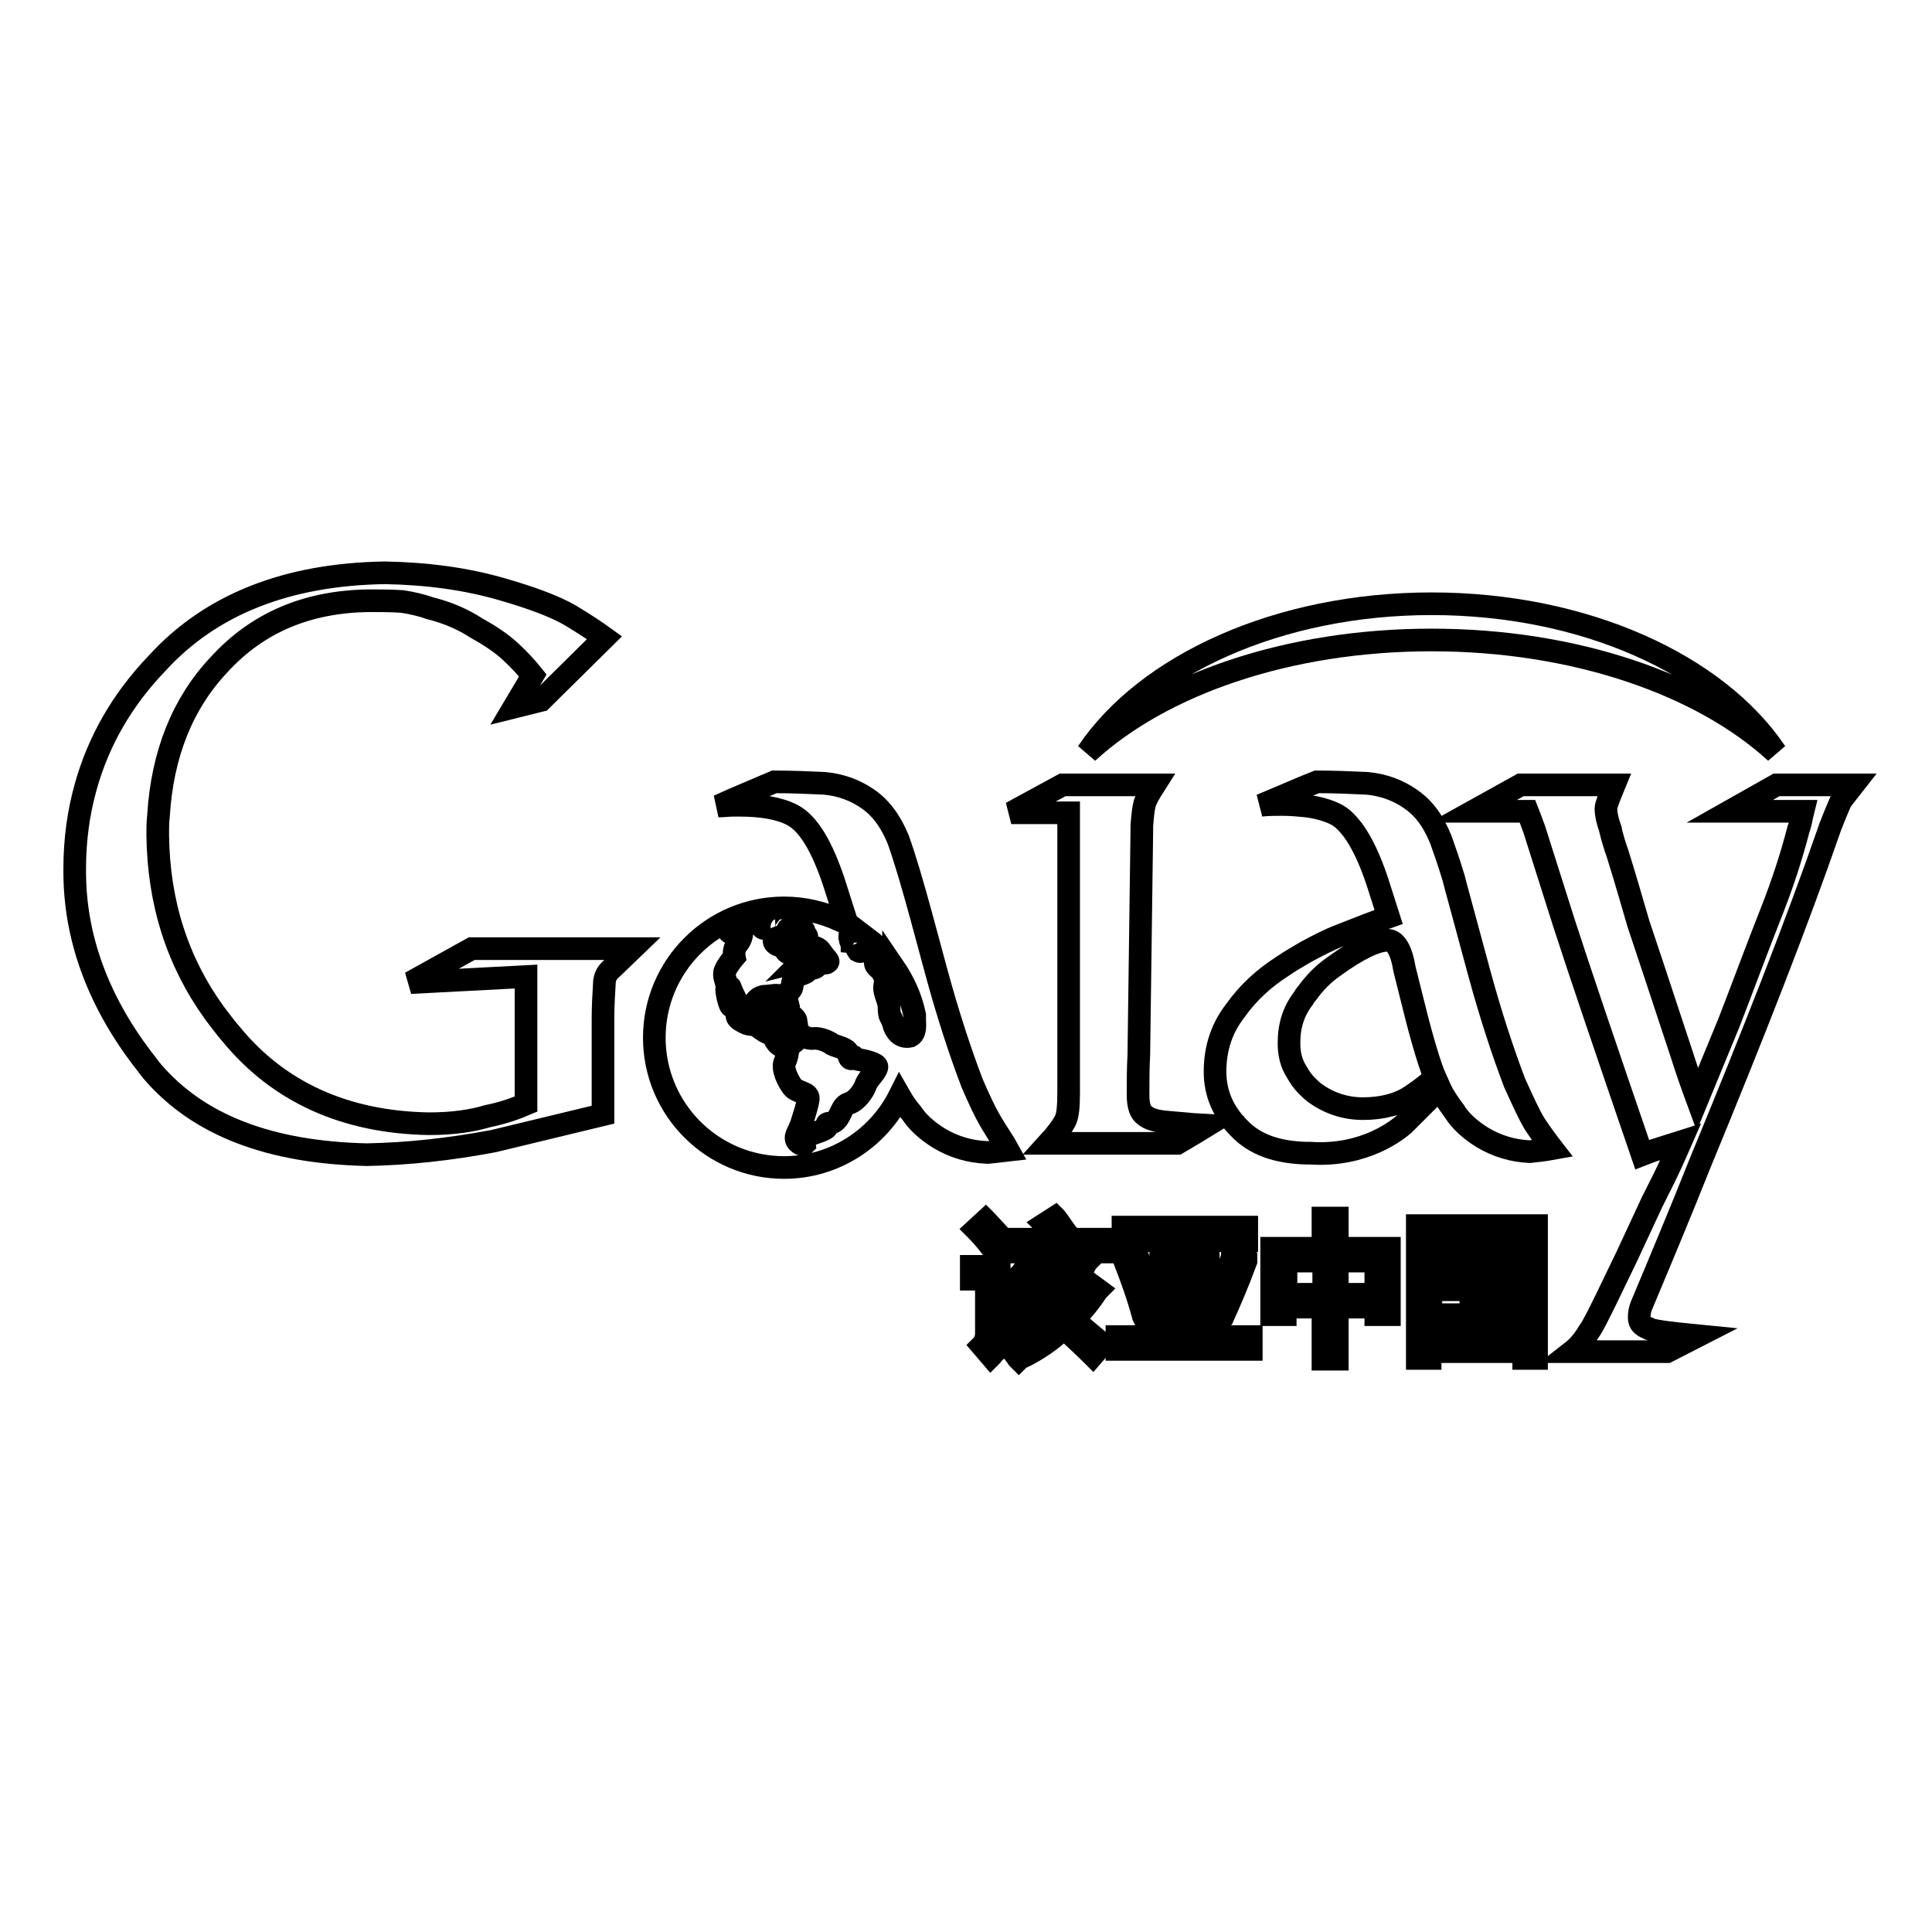
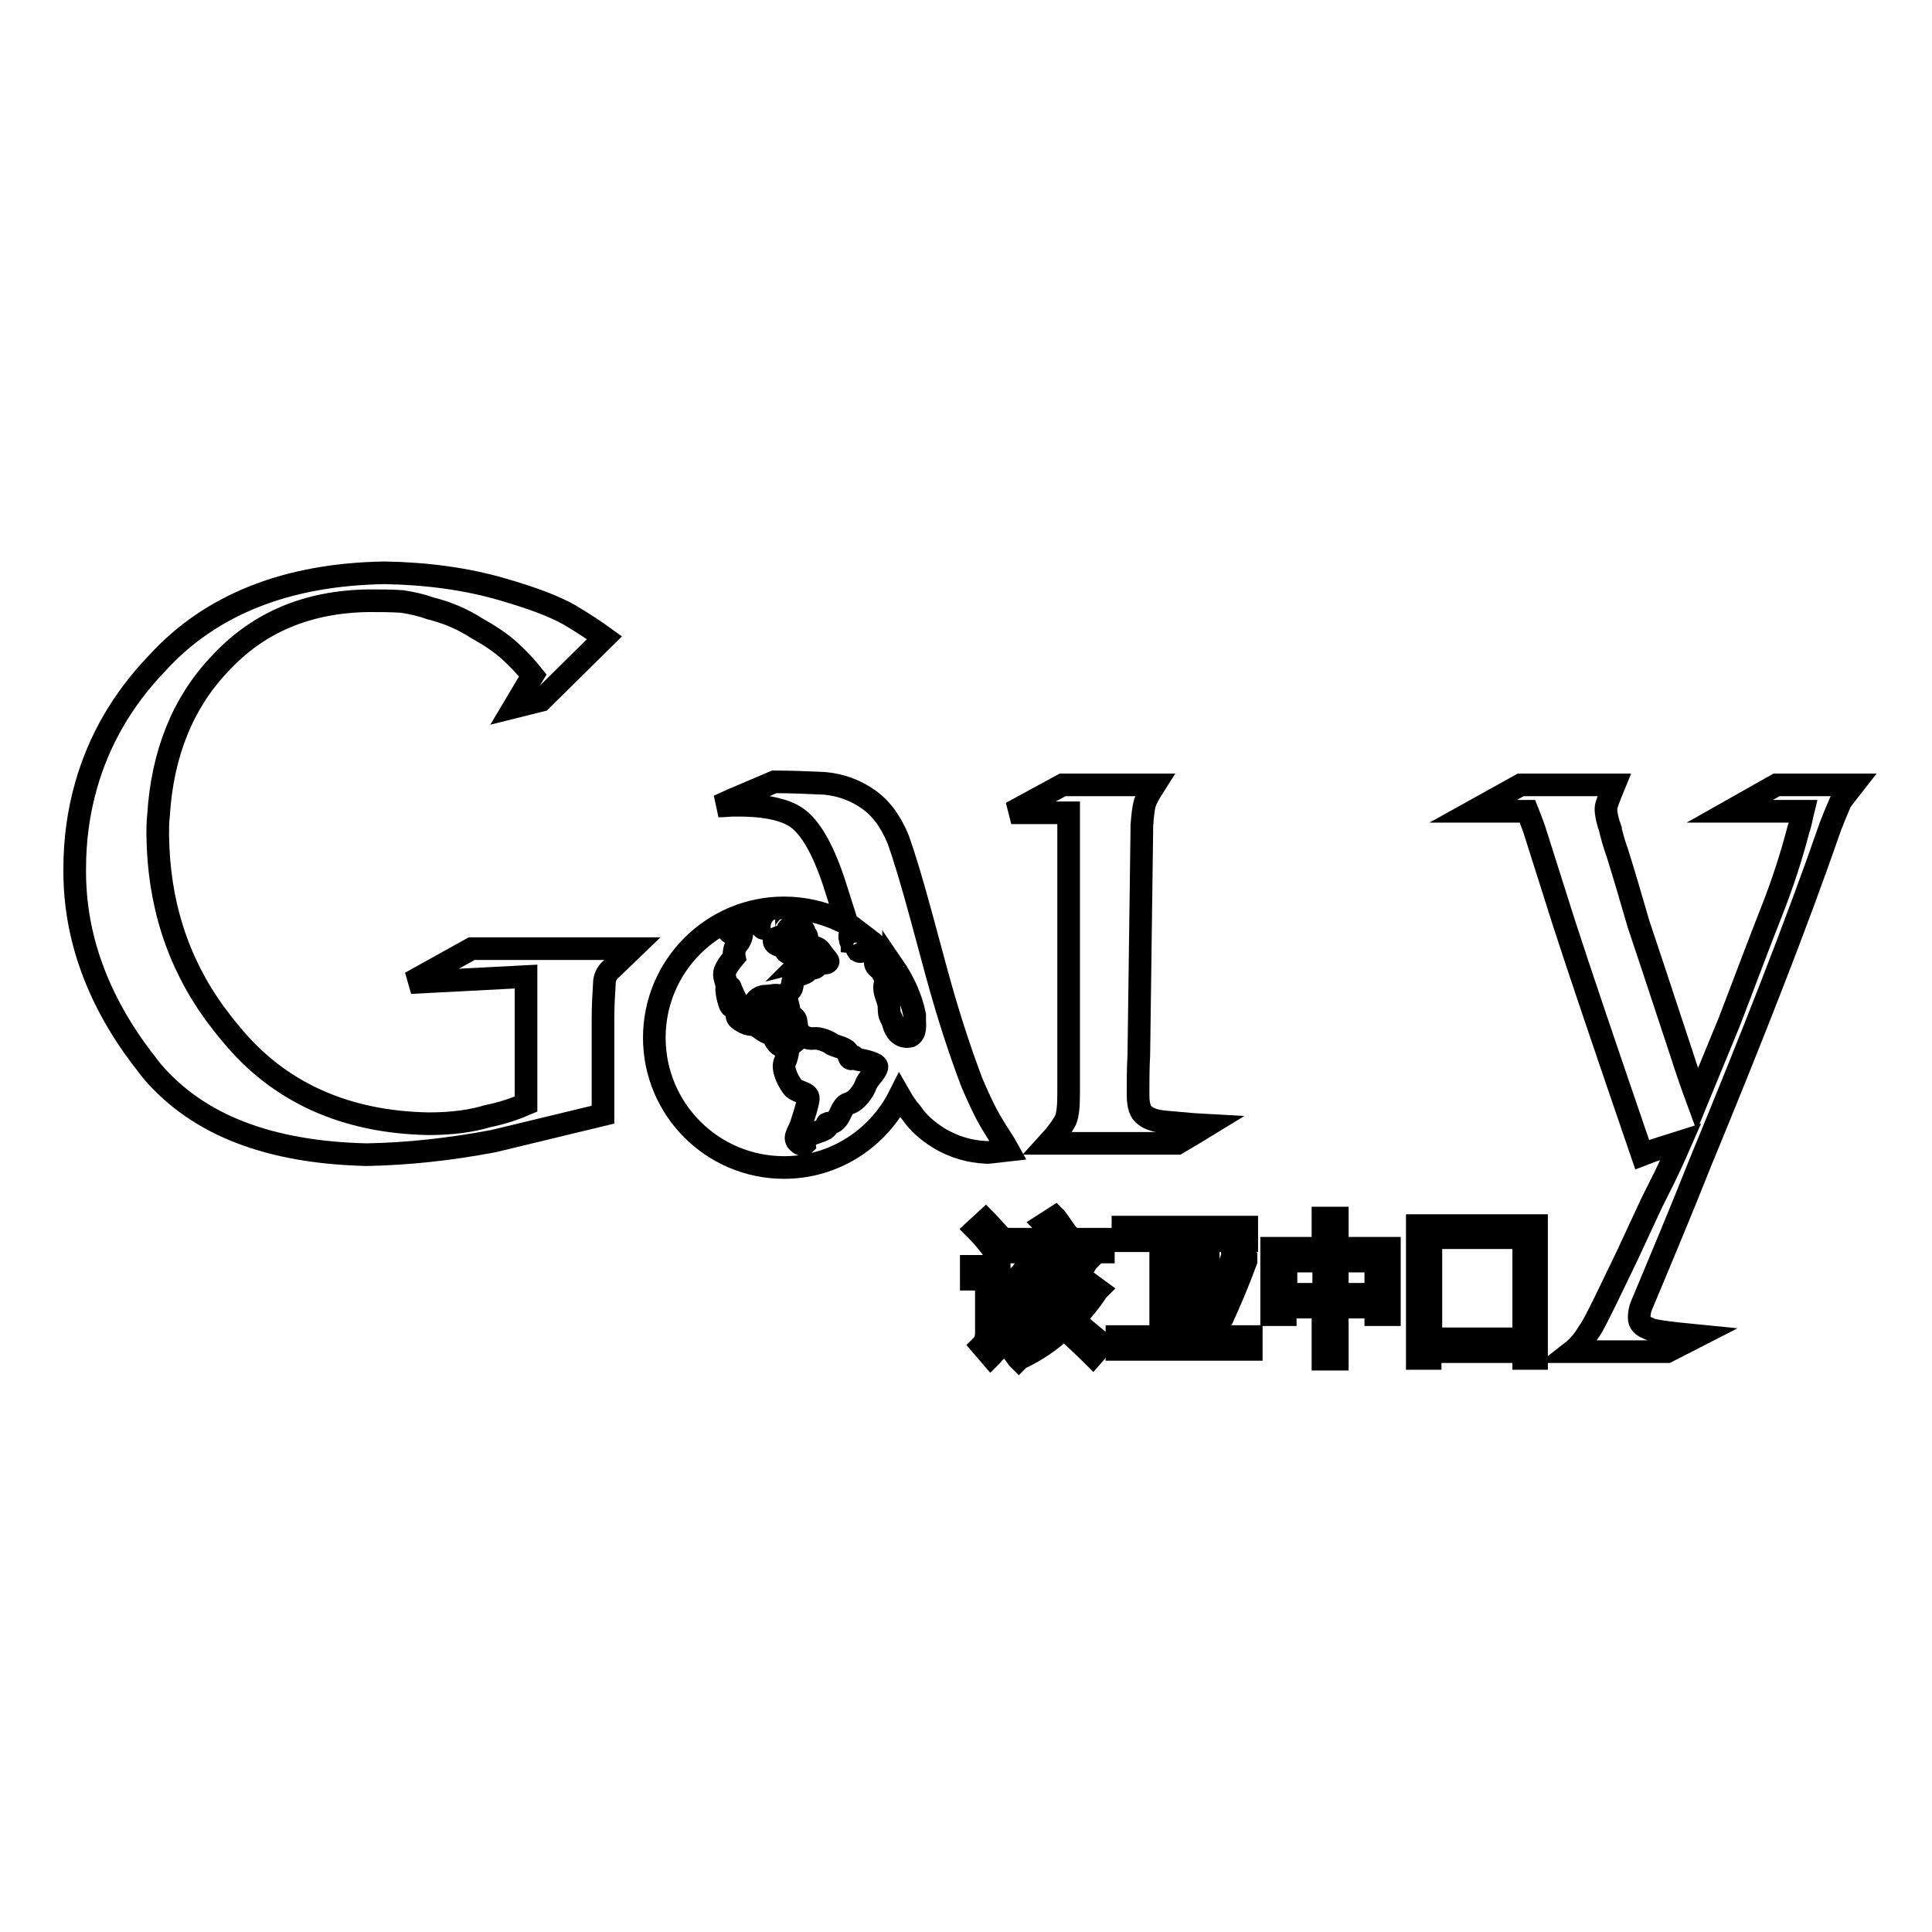
<svg xmlns="http://www.w3.org/2000/svg" version="1.1" x="0px" y="0px" viewBox="0 0 256 256" enable-background="new 0 0 256 256" xml:space="preserve">
  <g>
    <g>
      <path stroke-width="3" fill-opacity="0" stroke="#000000" d="M142.3,174.9c1.1-1.2,2.2-2.5,3.1-3.9l0.1-0.1l-1.5-1.1l-0.1,0.1c-2.6,3.9-5.8,6.9-9.8,8.6l-0.2,0.1l0.1,0.2c0.4,0.5,0.7,0.9,0.9,1.2l0.1,0.1l0.1-0.1c2.2-1,4.2-2.4,5.9-4c1.4,1.3,2.7,2.5,3.7,3.5l0.1,0.1l1.3-1.5l-0.1-0.1C144.9,177.1,143.6,176,142.3,174.9z" />
-       <path stroke-width="3" fill-opacity="0" stroke="#000000" d="M134.4,176.7L134.4,176.7c-0.1-0.6-0.2-1.1-0.2-1.6V175c0.3,0.3,0.6,0.7,0.9,1l0.1,0.1l0.1-0.1c3.9-2.2,6.8-5.2,8.7-8.8l0.1-0.1l-1.6-0.9l-0.1,0.2c-0.5,0.9-1,1.8-1.6,2.6c-1.5,0.1-2.8,0.2-3.9,0.3c0.8-1.1,1.7-2.2,2.4-3.4h6.9v-1.7h-5.5l0.8-0.6l-0.1-0.1c-0.6-0.8-1.1-1.6-1.5-2.1l-0.1-0.1l-1.4,0.9l0.1,0.1c0.4,0.6,0.8,1.2,1.3,1.9h-5.8v1.7h3.3c-0.7,1.1-1.4,2.1-2,2.9c-0.4,0.4-0.7,0.7-1.1,1l-0.1,0.1l0.8,1.6l0.1,0c0.4-0.1,0.8-0.2,1.2-0.3c1-0.1,2-0.2,3.2-0.3c-1.4,1.5-3.2,2.8-5.2,3.9l-0.2,0.1l0.1,0.1l-0.1,0.1c-0.5,0.5-1.1,0.9-1.6,1.4v-8.7h-3.7v1.7h2v7.1c0,0.7-0.2,1.3-0.5,1.6l-0.1,0.1l1.2,1.4l0.1-0.1c0.2-0.3,0.5-0.6,0.8-0.8c0.7-0.6,1.5-1.3,2.2-1.8L134.4,176.7z" />
+       <path stroke-width="3" fill-opacity="0" stroke="#000000" d="M134.4,176.7L134.4,176.7c-0.1-0.6-0.2-1.1-0.2-1.6V175c0.3,0.3,0.6,0.7,0.9,1l0.1,0.1l0.1-0.1c3.9-2.2,6.8-5.2,8.7-8.8l0.1-0.1l-1.6-0.9l-0.1,0.2c-0.5,0.9-1,1.8-1.6,2.6c-1.5,0.1-2.8,0.2-3.9,0.3c0.8-1.1,1.7-2.2,2.4-3.4h6.9v-1.7h-5.5l0.8-0.6l-0.1-0.1c-0.6-0.8-1.1-1.6-1.5-2.1l-0.1-0.1l-1.4,0.9l0.1,0.1c0.4,0.6,0.8,1.2,1.3,1.9h-5.8v1.7h3.3c-0.7,1.1-1.4,2.1-2,2.9c-0.4,0.4-0.7,0.7-1.1,1l-0.1,0.1l0.8,1.6l0.1,0c0.4-0.1,0.8-0.2,1.2-0.3c1-0.1,2-0.2,3.2-0.3c-1.4,1.5-3.2,2.8-5.2,3.9l-0.2,0.1l0.1,0.1l-0.1,0.1c-0.5,0.5-1.1,0.9-1.6,1.4v-8.7h-3.7v1.7h2v7.1c0,0.7-0.2,1.3-0.5,1.6l-0.1,0.1l1.2,1.4l0.1-0.1c0.2-0.3,0.5-0.6,0.8-0.8L134.4,176.7z" />
      <path stroke-width="3" fill-opacity="0" stroke="#000000" d="M131.9,166l0.1,0.1l1.4-1.3l-0.1-0.1c-0.7-0.9-1.6-1.8-2.6-2.9l-0.1-0.1l-1.3,1.2l0.1,0.1C130.3,163.9,131.1,164.9,131.9,166z" />
      <path stroke-width="3" fill-opacity="0" stroke="#000000" d="M160.1,164.4h5.1v-1.8h-16.4v1.8h5v12.7H148v1.7h17.8v-1.7h-5.7L160.1,164.4L160.1,164.4z M158.3,164.4v12.7h-2.7v-12.7H158.3z" />
-       <path stroke-width="3" fill-opacity="0" stroke="#000000" d="M151.6,174.6l1.8-0.8l0-0.1c-0.8-2.4-1.7-4.9-2.7-7.3l-0.1-0.2l-1.6,0.7l0,0.1c0.9,2.3,1.8,4.8,2.5,7.4L151.6,174.6z" />
      <path stroke-width="3" fill-opacity="0" stroke="#000000" d="M160.4,173.8l-0.1,0.1l1.6,0.8l0.1-0.1c0.9-2,2-4.5,3.1-7.5l0-0.1l-1.8-0.7l0,0.2C162.3,169.3,161.4,171.8,160.4,173.8z" />
      <path stroke-width="3" fill-opacity="0" stroke="#000000" d="M177.2,161.4h-1.9v4h-6.8v8.8h1.8v-1h5v6.9h1.9v-6.9h5.1v1h1.8v-8.8h-6.9V161.4L177.2,161.4z M175.4,167.1v4.4h-5v-4.4H175.4z M182.3,167.1v4.4h-5.1v-4.4H182.3z" />
-       <path stroke-width="3" fill-opacity="0" stroke="#000000" d="M201.4,174.2h-4.9v-3.3h4.3v-1.6h-4.3v-2.1h4.6v-1.6h-10.8v1.6h4.6v2.1h-4.2v1.6h4.2v3.3H190v1.6h11.4L201.4,174.2L201.4,174.2z" />
      <path stroke-width="3" fill-opacity="0" stroke="#000000" d="M187.8,162.4V180h1.7v-0.9h12.4v0.9h1.7v-17.6L187.8,162.4L187.8,162.4z M201.9,164v13.4h-12.3V164H201.9z" />
-       <path stroke-width="3" fill-opacity="0" stroke="#000000" d="M198.3,170.9l-1.3,1l0.1,0.1c0.5,0.6,1,1.2,1.6,2l0.1,0.1l1.3-1.1L200,173C199.6,172.3,199,171.7,198.3,170.9L198.3,170.9z" />
      <path stroke-width="3" fill-opacity="0" stroke="#000000" d="M62.5,125.7l-8.1,4.5l15.3-0.8v16.9c-1.4,0.6-3.1,1.2-5.1,1.6c-2,0.6-4.5,1-7.8,1c-11.1-0.2-19.9-4.2-26.2-11.9c-0.8-0.9-1.5-1.9-2.2-2.8c-4.9-6.8-7.4-14.6-7.5-23.6c0-0.8,0-1.6,0.1-2.5c0.5-8.2,3.2-14.9,8-20c5.1-5.6,11.7-8.4,19.9-8.5c1.5,0,2.9,0,4.4,0.1c1.3,0.2,2.6,0.5,3.7,0.9c2.4,0.6,4.4,1.5,6.1,2.6c1.8,1,3.3,2,4.5,3.1c1.2,1.1,2.2,2.2,3,3.2l-2.5,4.2l3.6-0.9l8.4-8.3c-1.1-0.8-2.6-1.8-4.6-3c-2.1-1.2-5.1-2.3-8.9-3.4c-4.8-1.4-10-2.1-15.6-2.2c-13,0.2-23.1,4.2-30.2,12c-4.6,4.8-7.7,10.2-9.4,16.2c-1,3.5-1.5,7.2-1.5,11c0,0.1,0,0.3,0,0.4c0,8.6,3,16.9,8.9,24.7c0.5,0.6,0.9,1.2,1.4,1.8c6.1,7.1,15.5,10.7,28.4,11c5.4-0.1,11-0.7,16.8-1.8l14.5-3.5V135c0-1.7,0.1-3.4,0.2-5c0.1-0.7,0.4-1.2,1-1.7l2.7-2.6H62.5L62.5,125.7z" />
      <path stroke-width="3" fill-opacity="0" stroke="#000000" d="M158.2,149l-3.4-0.3c-1.5-0.1-2.5-0.4-3.1-0.9c-0.6-0.4-0.9-1.3-0.9-2.7c0-1.8,0-3.6,0.1-5.3l0.4-29.9v-0.5c0.1-1.3,0.2-2.3,0.4-3c0.2-0.6,0.6-1.3,1.3-2.4h-12.2l-6.8,3.7h7.6v37.1c0,1.7-0.1,2.9-0.4,3.6c-0.4,0.8-1.2,1.9-2.3,3.1H156l2.2-1.3l1.8-1.1L158.2,149z" />
-       <path stroke-width="3" fill-opacity="0" stroke="#000000" d="M203.4,149c-0.8-1.3-1.6-3.1-2.7-5.5c-1.6-4.2-3.2-9.1-4.7-14.6l-2-7.4c-0.5-1.9-1-3.6-1.4-5.2c-0.6-2-1.2-3.7-1.7-5.1c-0.2-0.5-0.4-0.9-0.6-1.3c-0.9-1.8-2-3.1-3.5-4.1c-1.6-1.1-3.5-1.8-5.6-2c-2.1-0.1-4.4-0.2-6.7-0.2l-1.5,0.6l-5.9,2.5c1-0.1,1.9-0.1,2.8-0.1c1.2,0,2.2,0.1,3.2,0.2c1.6,0.2,2.9,0.6,3.9,1.1c0.8,0.4,1.5,1.1,2.2,2c1.2,1.6,2.3,3.9,3.3,6.9l1.5,4.7c-1.7,0.6-3.8,1.4-6.3,2.4c-1.6,0.6-3.1,1.4-4.6,2.2c-1,0.6-2.1,1.2-3.1,1.9c-2.5,1.6-4.6,3.5-6.3,5.9c-1.8,2.3-2.7,5-2.7,8.1c0,2.9,1.1,5.4,3.2,7.5c2,2.1,4.9,3.2,8.9,3.3c0.2,0,0.3,0,0.5,0c7.3,0.5,11.7-3.2,12.4-3.8l4.8-4.8c0.4,0.9,1,1.8,1.8,2.9c0.1,0.1,0.2,0.2,0.2,0.3c0.8,1.2,2,2.3,3.6,3.3c2,1.2,4.1,1.8,6.3,1.9c0.9-0.1,1.9-0.2,3-0.4C205,151.3,204.2,150.2,203.4,149z M187,145.2c-1.6,1.1-3.8,1.7-6.4,1.7c-2.3,0-4.5-0.7-6.4-2.1c-0.4-0.3-0.7-0.6-1.1-1c-0.5-0.5-0.9-1.1-1.3-1.8c-0.7-1.1-1-2.3-1-3.8c0-2.3,0.6-4.2,1.9-5.9c0.1-0.2,0.3-0.5,0.5-0.7c1-1.4,2.2-2.6,3.5-3.5c3.3-2.4,5.7-3.5,7.1-3.5c0,0,0,0,0.1,0c1,0,1.8,1.3,2.2,3.8l0.9,3.6c1.1,4.5,2.1,8.1,3.1,10.7C189.5,143.4,188.5,144.2,187,145.2z" />
      <path stroke-width="3" fill-opacity="0" stroke="#000000" d="M235.4,104l-6.2,3.5h9.7c-0.2,0.8-0.3,1.6-0.6,2.4c-0.9,3.5-2.1,7.2-3.6,11c-1.9,4.8-3.7,9.7-5.6,14.6l-4.2,10.2c-0.7-1.9-1.4-3.9-2.1-6.1l-3.8-11.5l-1.9-5.7c-0.9-3.1-1.8-6.2-2.8-9.4c-0.3-0.8-0.6-1.8-0.9-3c0,0,0-0.1,0-0.1c-0.4-1.1-0.6-2-0.6-2.7c0,0,0,0,0-0.1c0-0.4,0.4-1.4,1.1-3.1h-12.4l-6.3,3.5h7.2c0.2,0.5,0.5,1.3,0.9,2.4c0.8,2.5,2.1,6.6,3.9,12.3c2.1,6.5,5.6,16.8,10.4,30.8l1.3-0.5l3.8-1.2c-0.7,1.6-1.7,3.9-3.2,6.8l-0.6,1.2l-3.3,7.1l-2.8,5.8c-1,2-1.7,3.5-2.3,4.3c-0.6,1-1.3,1.9-2.2,2.6h12.6l4.1-2.1c-4.1-0.4-6.3-0.7-6.6-1c-0.8-0.3-1.2-0.7-1.2-1.4c0-0.6,0.1-1.1,0.3-1.6c2.6-6.2,5.2-12.4,7.7-18.7c7.1-17.2,12.9-32,17.2-44.4c0.1-0.3,0.2-0.6,0.3-0.8c0.5-1.3,0.9-2.2,1.2-2.9c0.4-0.6,1-1.3,1.7-2.2H235.4z" />
      <path stroke-width="3" fill-opacity="0" stroke="#000000" d="M131.5,149c-0.1-0.2-0.2-0.3-0.3-0.5c-0.7-1.2-1.5-2.9-2.4-5c-1.6-4.2-3.2-9.1-4.7-14.6l-2-7.4c-1.2-4.4-2.2-7.8-3.1-10.3c-1-2.4-2.3-4.2-4.1-5.4c-1.6-1.1-3.5-1.8-5.6-2c-2.1-0.1-4.4-0.2-6.7-0.2l-5.4,2.3l-2,0.9c0.7,0,1.4-0.1,2-0.1c0.2,0,0.5,0,0.7,0c3,0,5.4,0.4,7.1,1.3c2.1,1.1,3.9,4.1,5.5,8.9l1.5,4.7c-0.2,0.1-0.5,0.2-0.8,0.3c-2.2-1-4.7-1.6-7.3-1.6c-9.5,0-17.2,7.7-17.2,17.2c0,9.5,7.7,17.2,17.2,17.2c6.7,0,12.5-3.9,15.3-9.5c0.4,0.7,0.9,1.5,1.6,2.3c0.8,1.2,2,2.3,3.6,3.3c2,1.2,4.1,1.8,6.3,1.9c0.1,0,0.2,0,0.3,0c0.8-0.1,1.7-0.2,2.6-0.3C133,151.3,132.2,150.2,131.5,149z M113.1,123.7c0.7,0.3,1.2,0.7,1.3,2c0,0.1-0.2,0.6-0.7,0.3c-0.3-0.4-0.2-1-0.8-1.1c0,0,0-0.1,0-0.1c-0.3,0-0.2-0.3-0.3-0.6C112.6,124,112.5,123.6,113.1,123.7z M114.7,143.8c-0.3,0.8-1.2,2.1-2.2,2.4c-1,0.3-1,1.5-1.7,2.2c-0.6,0.7-1.4,0.2-1.2,0.7c0.2,0.5-1,0.8-2.1,1.2c-1,0.3-0.9,1.3-0.9,1.3s-0.3,0.3-0.9-0.3c-0.6-0.6,0.2-1.4,0.5-2.4c0.3-1,0.8-2.4,0.9-3.3c0.1-0.9-1.5-0.8-2.1-1.6c-0.6-0.8-1.4-2.4-1-3.3c0.4-0.8,0.5-2,0.3-2.2c-0.2-0.2-0.4,0.1-0.7,0.1c-0.3,0-0.7-0.4-1-1c-0.3-0.6-0.6-0.6-1-0.8c-0.3-0.1-0.9-0.6-1.4-0.9c-0.5-0.3-0.8,0.1-1.9-0.6c-1.1-0.6-0.5-1-0.4-1.5c0.1-0.6-0.9-2.2-1.1-2.9s0.1,2.2,0.1,2.4c-0.1,0.3-0.7-1.7-0.6-2.4c0.1-0.6-0.4-1.3-0.3-2c0.1-0.7,1.3-2.1,1.3-2.1s-0.2-1,0.4-1.7c0.6-0.7,0.9-1.9,0.1-1.6c-0.6,0.2-1.1,0.3-1.3-0.2c0-0.7,0.3-0.8,0.8-1c0.4-0.2,0.6-0.6,1.1-0.7c0.3-0.1,0.7-0.2,1.1-0.3c0.7-0.2,1-0.1,1.2,0c0.2,0.5-0.3,0.7-0.3,0.9c-0.1,0.2,0.3,0.4,0.6,0.7c0.3,0.4,0.6-0.3,0.8-0.7c0.2-0.4,0.6,0,1.2,0.1c0.6,0.1,0.1,0.5-0.2,0.5s-0.1,0.3,0.4,0.3s0.4-0.4,0.4-0.4s0.2,0.4,0.5,0.4c0.3,0,0.1-0.6,0.1-0.8c0.1-0.2,0.8,0.1,1.3,0.3s1,0.4,1.1,0.9c0.1,0.5,0.4,0.4,0.3,0.8c-0.1,0.3-0.8,0-1.1-0.2c-0.3-0.2-0.1-0.7-0.1-0.7s-0.6-0.6-1.1-0.4c-0.5,0.1-0.1,0.9-0.1,0.9s-1,0.1-1.6,0.4c-0.6,0.3-0.3,0.7,0.1,0.9c0.4,0.2,1.3,0.3,1.1,0.6c-0.1,0.3,0.5,0.7,0.7,0.4c0.2-0.3,0.2-1,0.4-1.7c0.1-0.7,0.6,0,1,0.2c0.4,0.2,0.8,0.6,1.7,0.8c0.8,0.2,0.8,0.6,1.4,1.3c0.6,0.7,0.5,0.6,0.2,0.8c-0.3,0.1-0.6-0.5-1.4-0.9c-0.8-0.4-1.8,0.6-1.8,0.6s0.8-0.2,1.2,0.1c0.3,0.3,0.9,0.5,0.9,0.5s-0.5,0.6-0.8,0.3c-0.3-0.3-0.5,0-0.6,0.4c-0.1,0.4-0.9,0.4-1.6,0.9c-0.7,0.5-0.1,1.3-0.8,1.8c-0.7,0.5-0.2,1.7-0.1,2.2c0.1,0.6-0.7-0.8-1-1.3c-0.3-0.6-1.3-0.2-2.1-0.2s-1.5,0.7-1.5,1.3c0,0.6,0.5,1.7,1.2,1.9c0.7,0.3,0.7-0.8,1.3-0.8s-0.3,0.9-0.3,1.5c0.1,0.6,1.3,0.1,1.2,1c-0.1,0.8,0.7,0.9,1.1,0.8s0.8,0.4,0.8,0.4l1.1-0.9c0,0,0.7,0.5,1.5,0.4c0.8-0.1,2,0.4,2.5,0.8c0.6,0.3,2,0.5,2.1,1.2s0.4,0.9,0.6,0.5c0.1-0.4,0.2,0.3,0.8,0.3c0.6,0.1,2.5,0.5,2.4,1C116,142.2,115,142.9,114.7,143.8z M104.4,134.8c-0.4-0.2-0.9-0.1-1.3-0.4c0.6-0.6,2.3,0.2,2.4,0.9c-0.1,0-0.1,0-0.2,0l0.1-0.1C104.9,135.5,104.8,135,104.4,134.8z M121.2,135.1c0,0.6,0.2,1.8-0.6,2.2c-1.3,0.3-2-0.8-2.2-1.6c-0.1-0.5-0.3-0.7-0.5-1.2c-0.1-0.4-0.1-0.8-0.1-1.2c-0.1-0.9-0.6-1.6-0.6-2.5c0-0.5,0.7-2-0.3-2c-0.3-0.6-1.4-0.8-0.7-1.9c-0.3-0.7,0-0.5-0.5-0.9c-0.6-0.9-0.7-1.5-0.7-1.6h0c0.8,0.6,1.6,1.4,2.3,2.2c0.1,0.5,0.3,0.9,0.6,1.1c0.1,0.3,0.3,0.8,0.5,1c-0.1-0.2,0-0.4,0-0.6c1.3,1.9,2.3,4,2.8,6.4C121.2,134.5,121.2,134.8,121.2,135.1z" />
-       <path stroke-width="3" fill-opacity="0" stroke="#000000" d="M189.7,84.8c19,0,35.8,5.9,45.6,14.9C227.5,88.1,210,80,189.7,80c-20.3,0-37.8,8.1-45.6,19.7C153.9,90.7,170.6,84.8,189.7,84.8z" />
    </g>
  </g>
</svg>